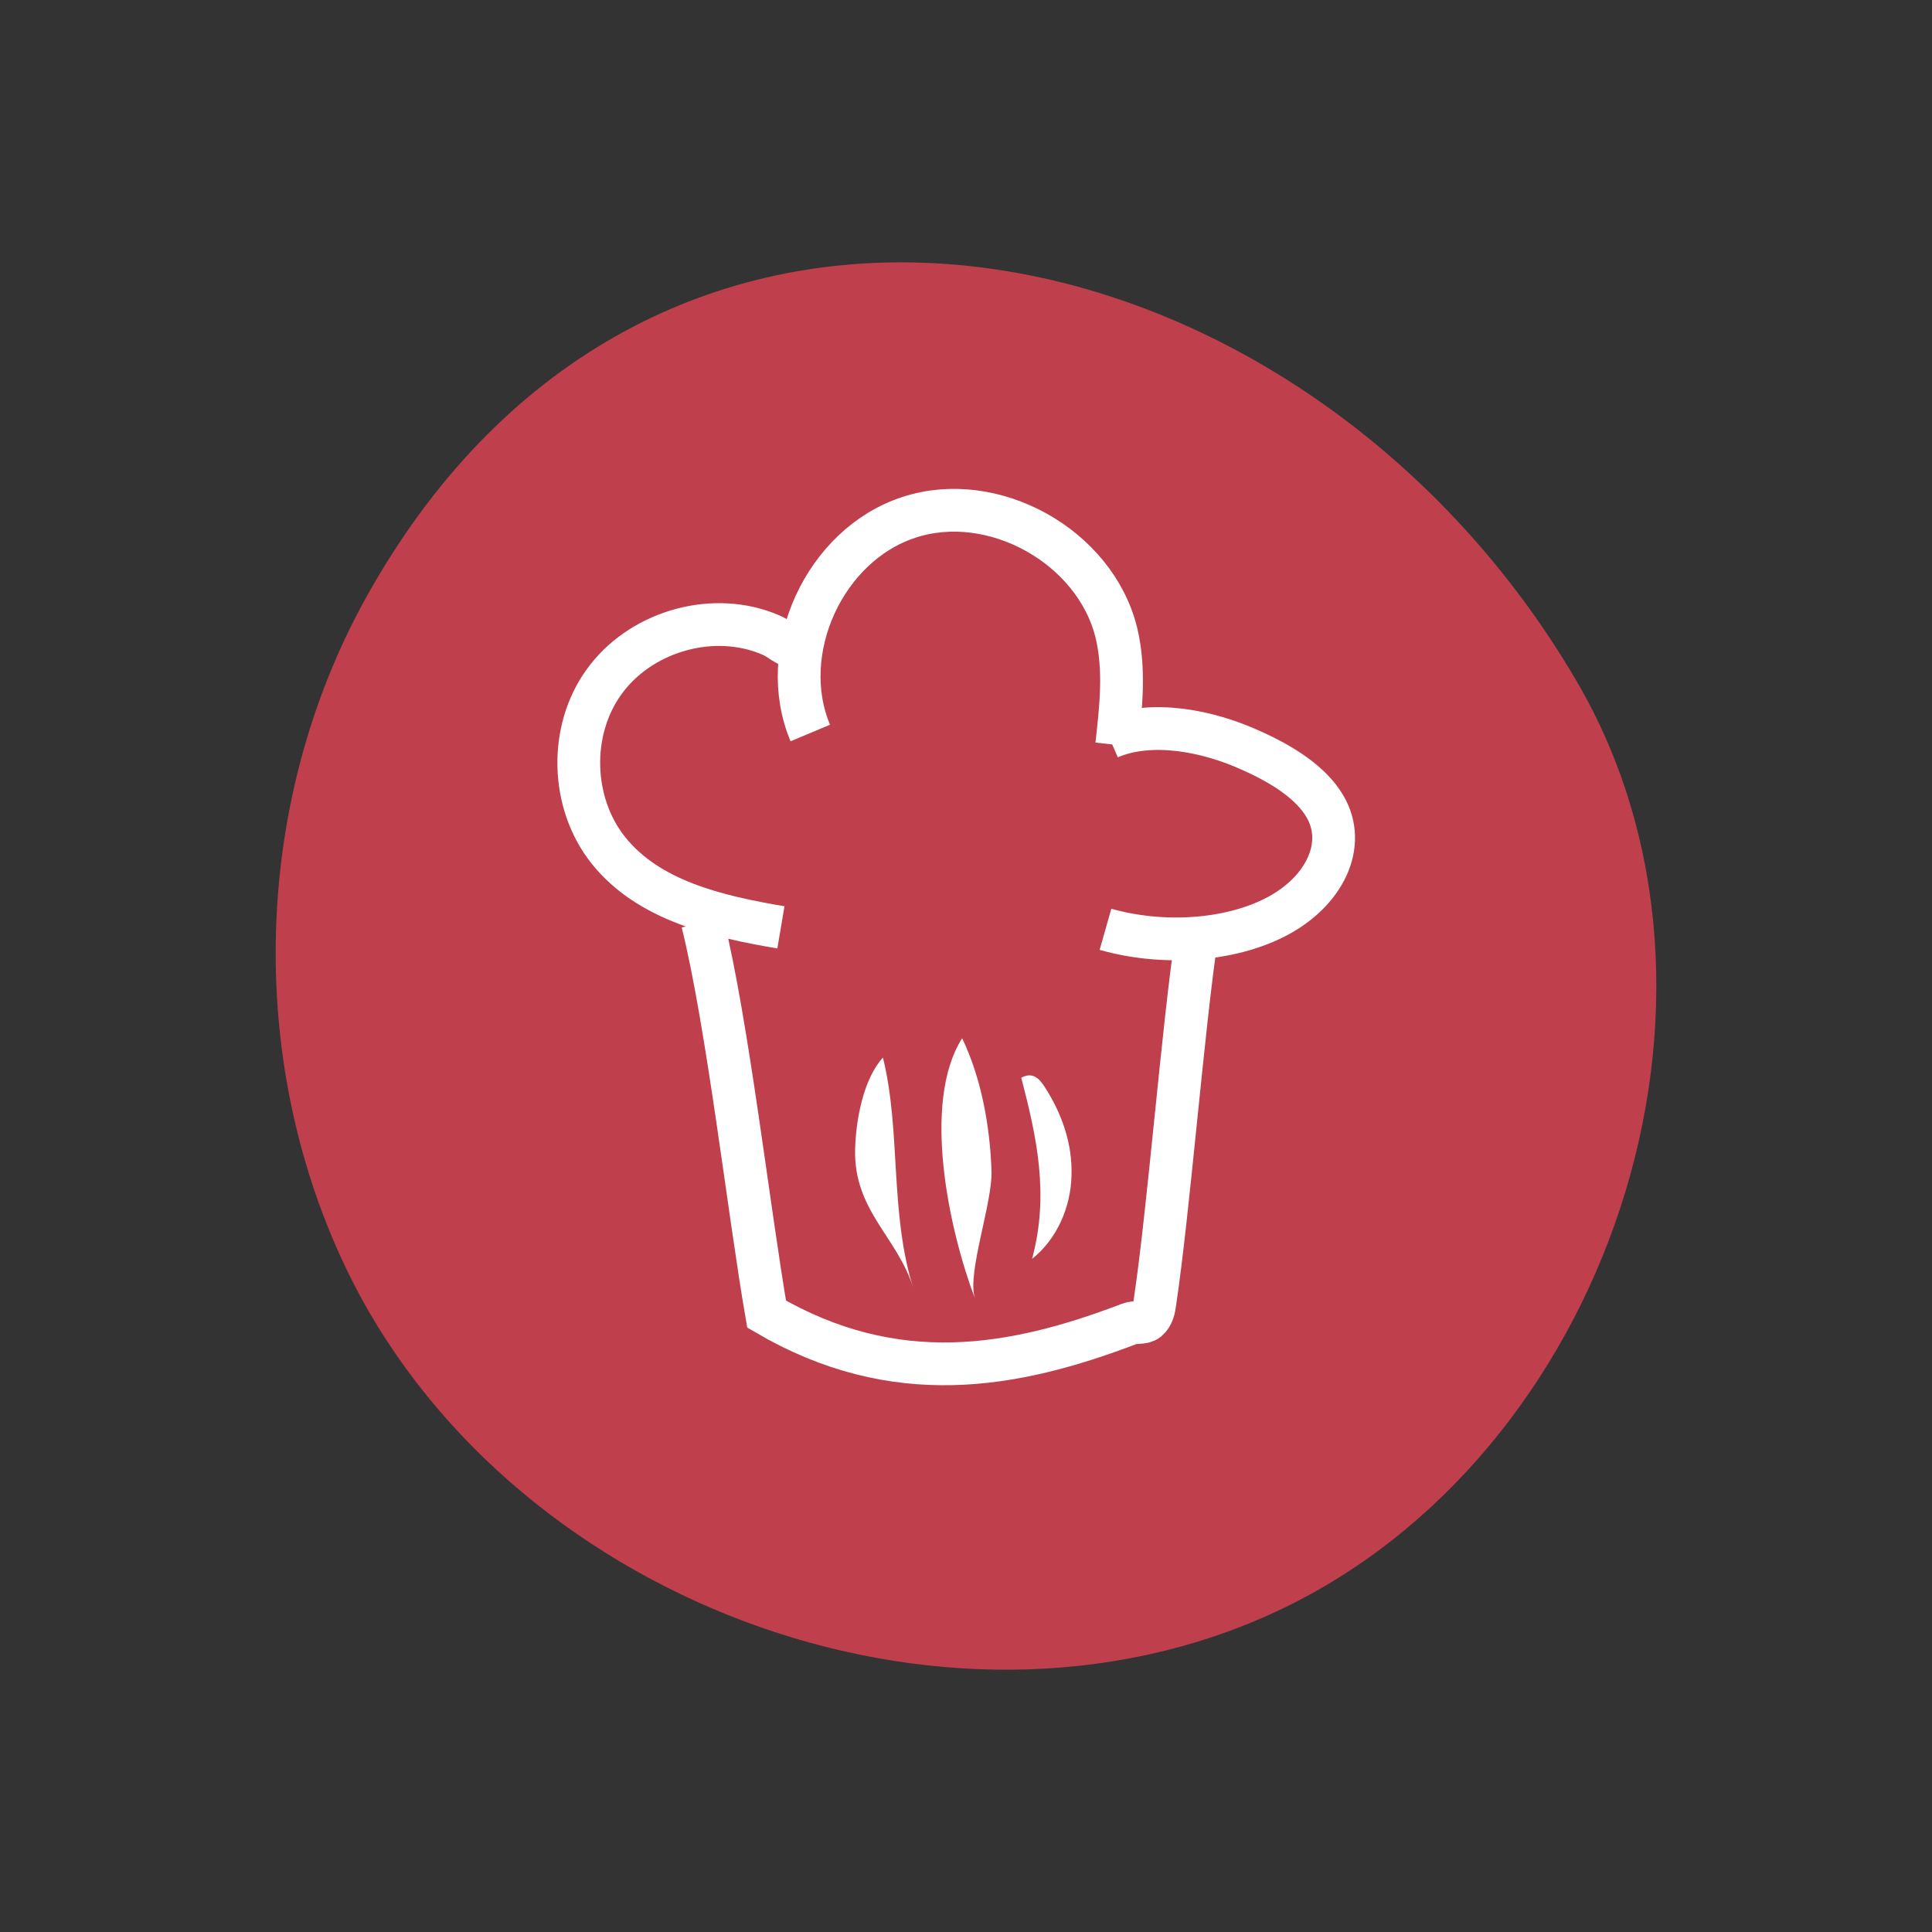
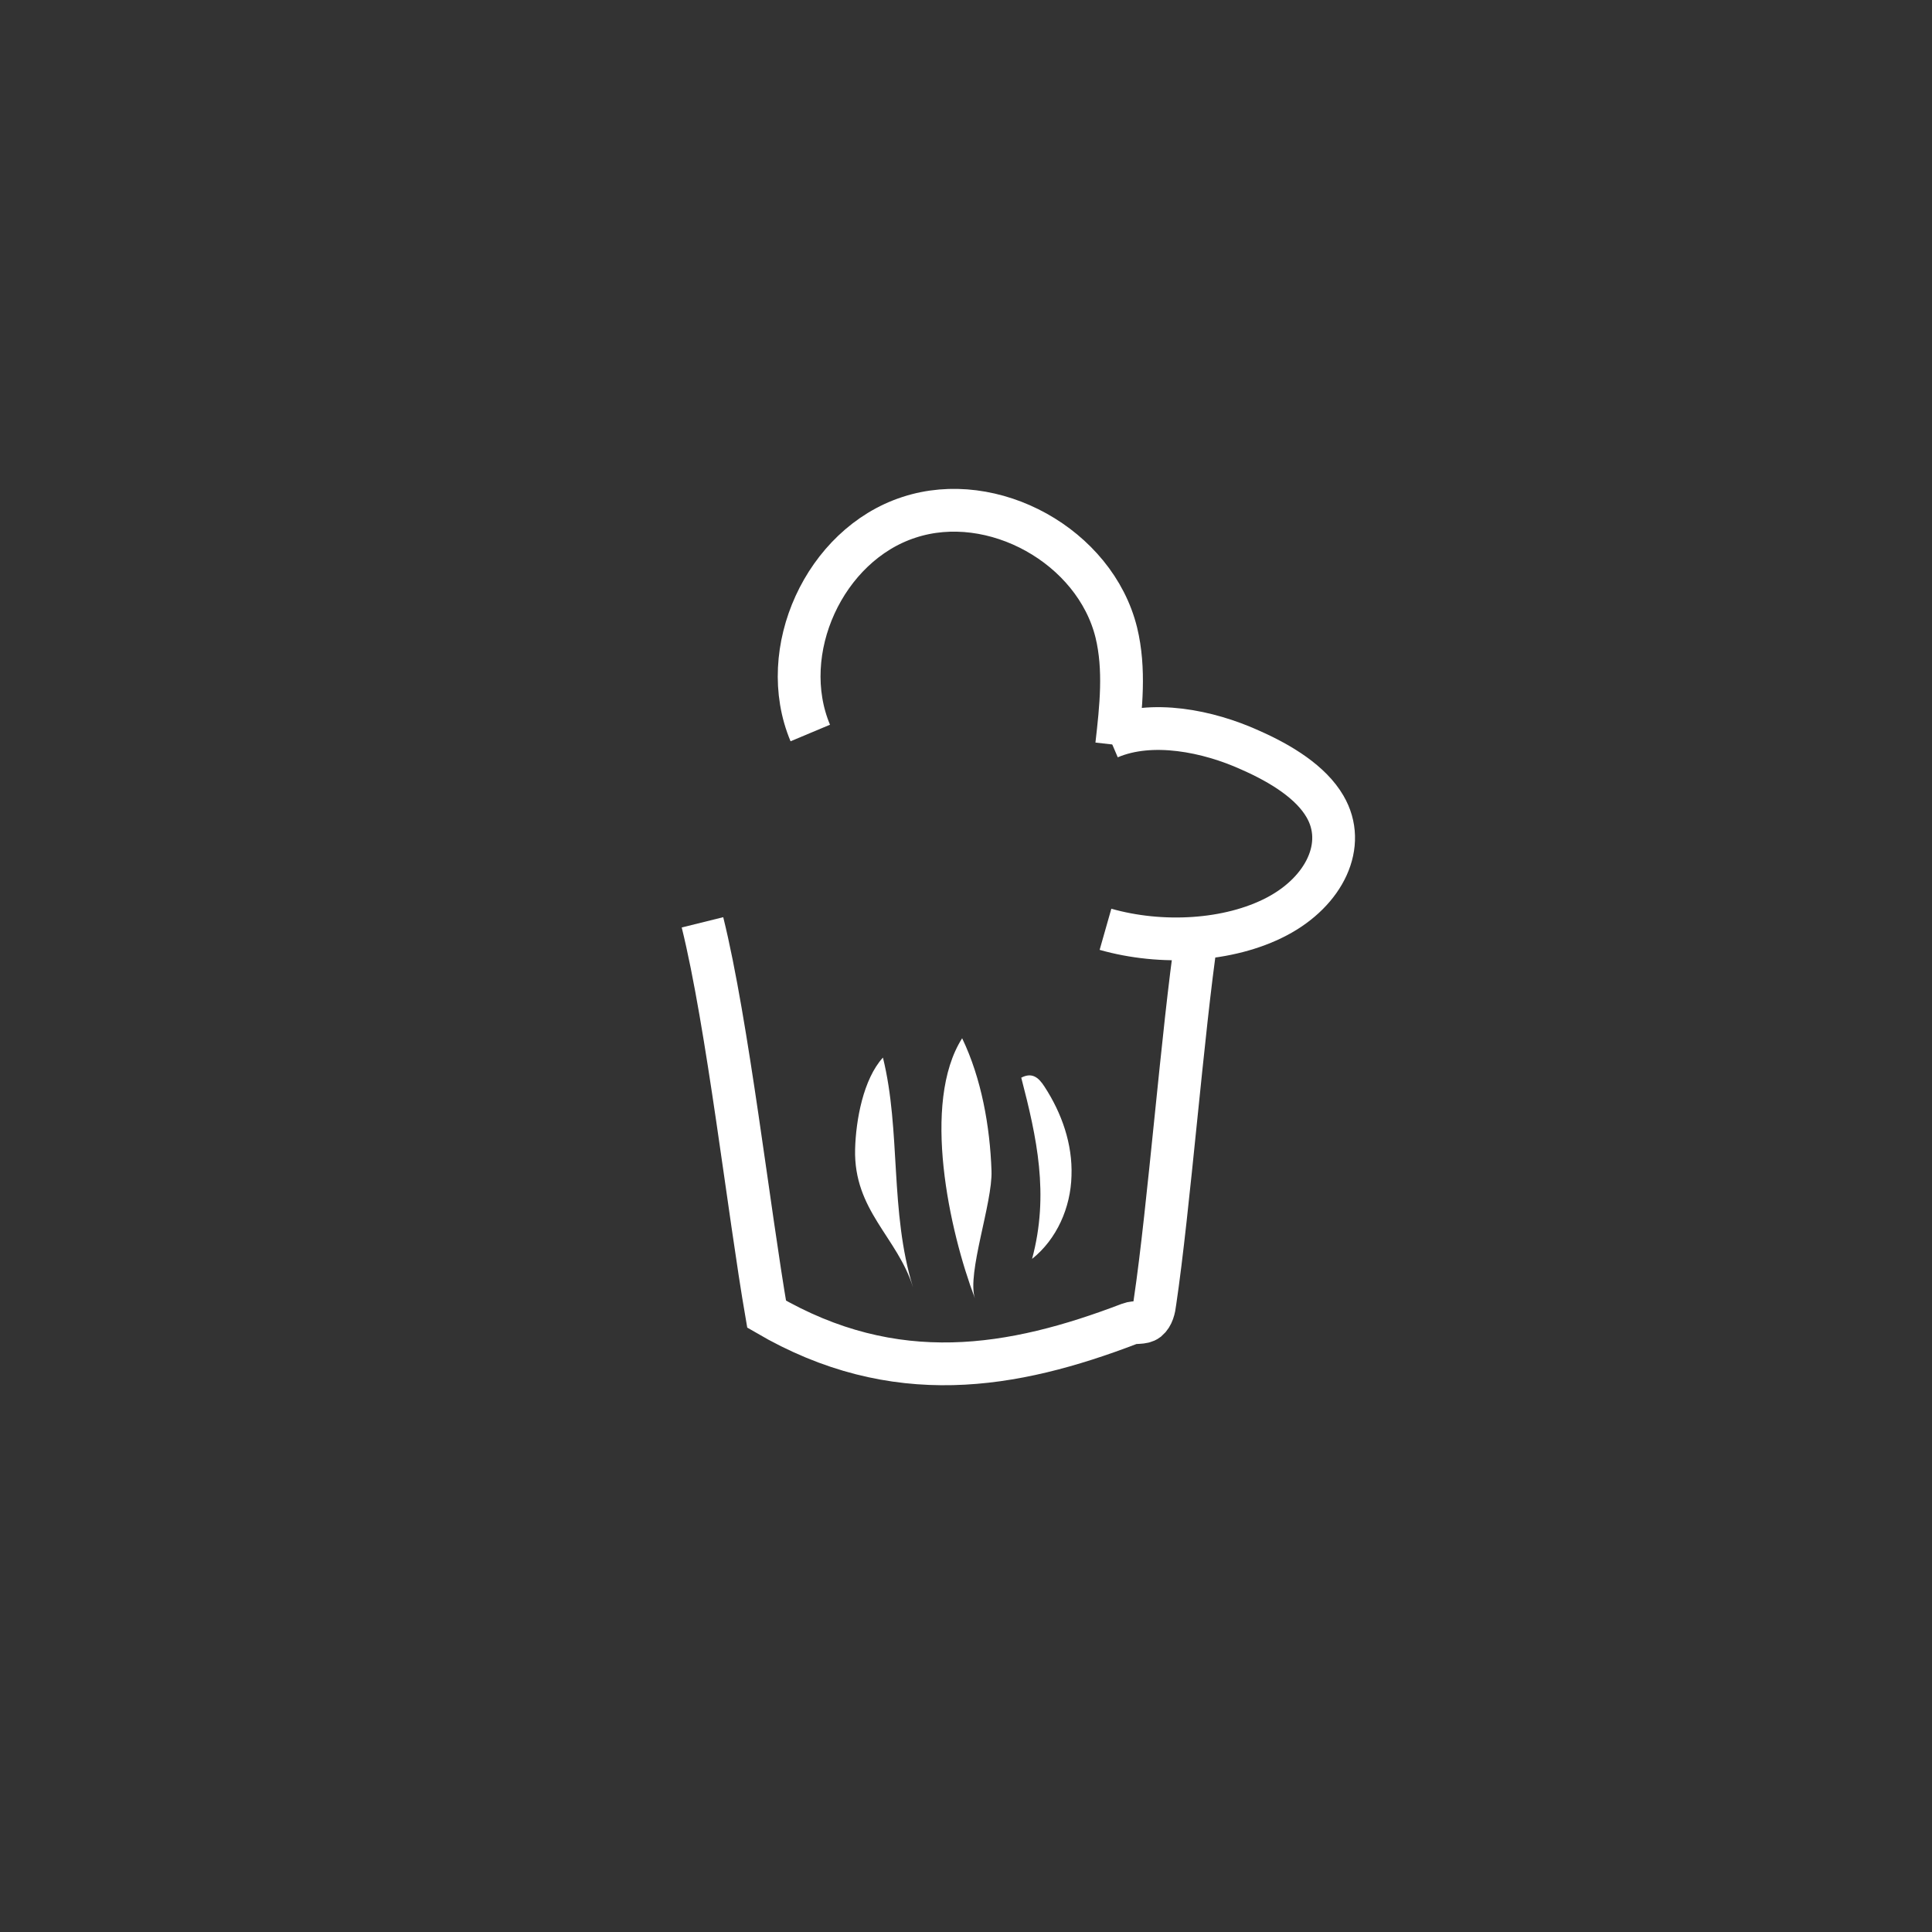
<svg xmlns="http://www.w3.org/2000/svg" id="Camada_1" x="0px" y="0px" viewBox="0 0 50 50" style="enable-background:new 0 0 50 50;" xml:space="preserve">
  <rect x="0" y="0" width="50" height="50" fill="#333333" stroke="none" />
  <style type="text/css">
	.st0{fill:none;}
	.st1{fill:#C03F4D;}
	.st2{fill:none;stroke:#FFFFFF;stroke-width:1.107;stroke-miterlimit:10;}
	.st3{fill:#FFFFFF;}
</style>
  <rect x="-625.46" y="-431.62" class="st0" width="1406.67" height="913.24" />
  <g>
-     <path class="st1" d="M23.9,6.8c-5.54-0.2-10.97,2.42-14.44,8.69c-2.9,5.24-3.1,11.87-0.53,17.28C13,41.35,24.38,45.71,33,41.72   c8.62-3.99,12.6-15.88,7.81-24.08C36.99,11.1,30.37,7.03,23.9,6.8" />
-     <path class="st2" d="M20.21,24c-1.65-0.28-3.43-0.69-4.47-2c-0.97-1.22-1.02-3.09-0.11-4.35c0.91-1.27,2.7-1.82,4.16-1.28   c0.4,0.15,0.3,0.17,0.68,0.36" />
    <path class="st2" d="M20.97,18.97c-0.89-2.12,0.37-4.87,2.55-5.58c2.18-0.72,4.82,0.75,5.37,2.98c0.23,0.95,0.12,1.94,0.01,2.91" />
    <path class="st2" d="M28.71,19.09c1.1-0.47,2.56-0.17,3.64,0.32c0.82,0.36,1.58,0.84,1.94,1.46c0.58,0.99-0.01,2.2-1.25,2.85   c-1.24,0.65-2.99,0.74-4.43,0.33" />
    <path class="st2" d="M18.18,23.87c0.65,2.62,1.2,7.48,1.66,10.14c3.32,1.94,6.38,1.4,9.39,0.25c0.15-0.06,0.34,0,0.47-0.1   c0.13-0.11,0.17-0.29,0.19-0.46c0.36-2.42,0.72-7.05,1.08-9.47" />
    <path class="st3" d="M23.63,33.32c-0.61-1.97-0.31-4.05-0.78-5.95c-0.51,0.56-0.7,1.62-0.72,2.37   C22.09,31.33,23.23,32.02,23.63,33.32" />
    <path class="st3" d="M25.23,33.6c-0.21-0.65,0.46-2.47,0.43-3.3c-0.04-1.15-0.26-2.39-0.76-3.43   C23.84,28.54,24.57,31.86,25.23,33.6" />
    <path class="st3" d="M26.71,32.58c0.64-0.51,1-1.33,1.02-2.15c0.03-0.82-0.25-1.62-0.7-2.31c-0.16-0.25-0.33-0.37-0.6-0.23   C26.83,29.43,27.16,30.91,26.71,32.58" />
  </g>
</svg>